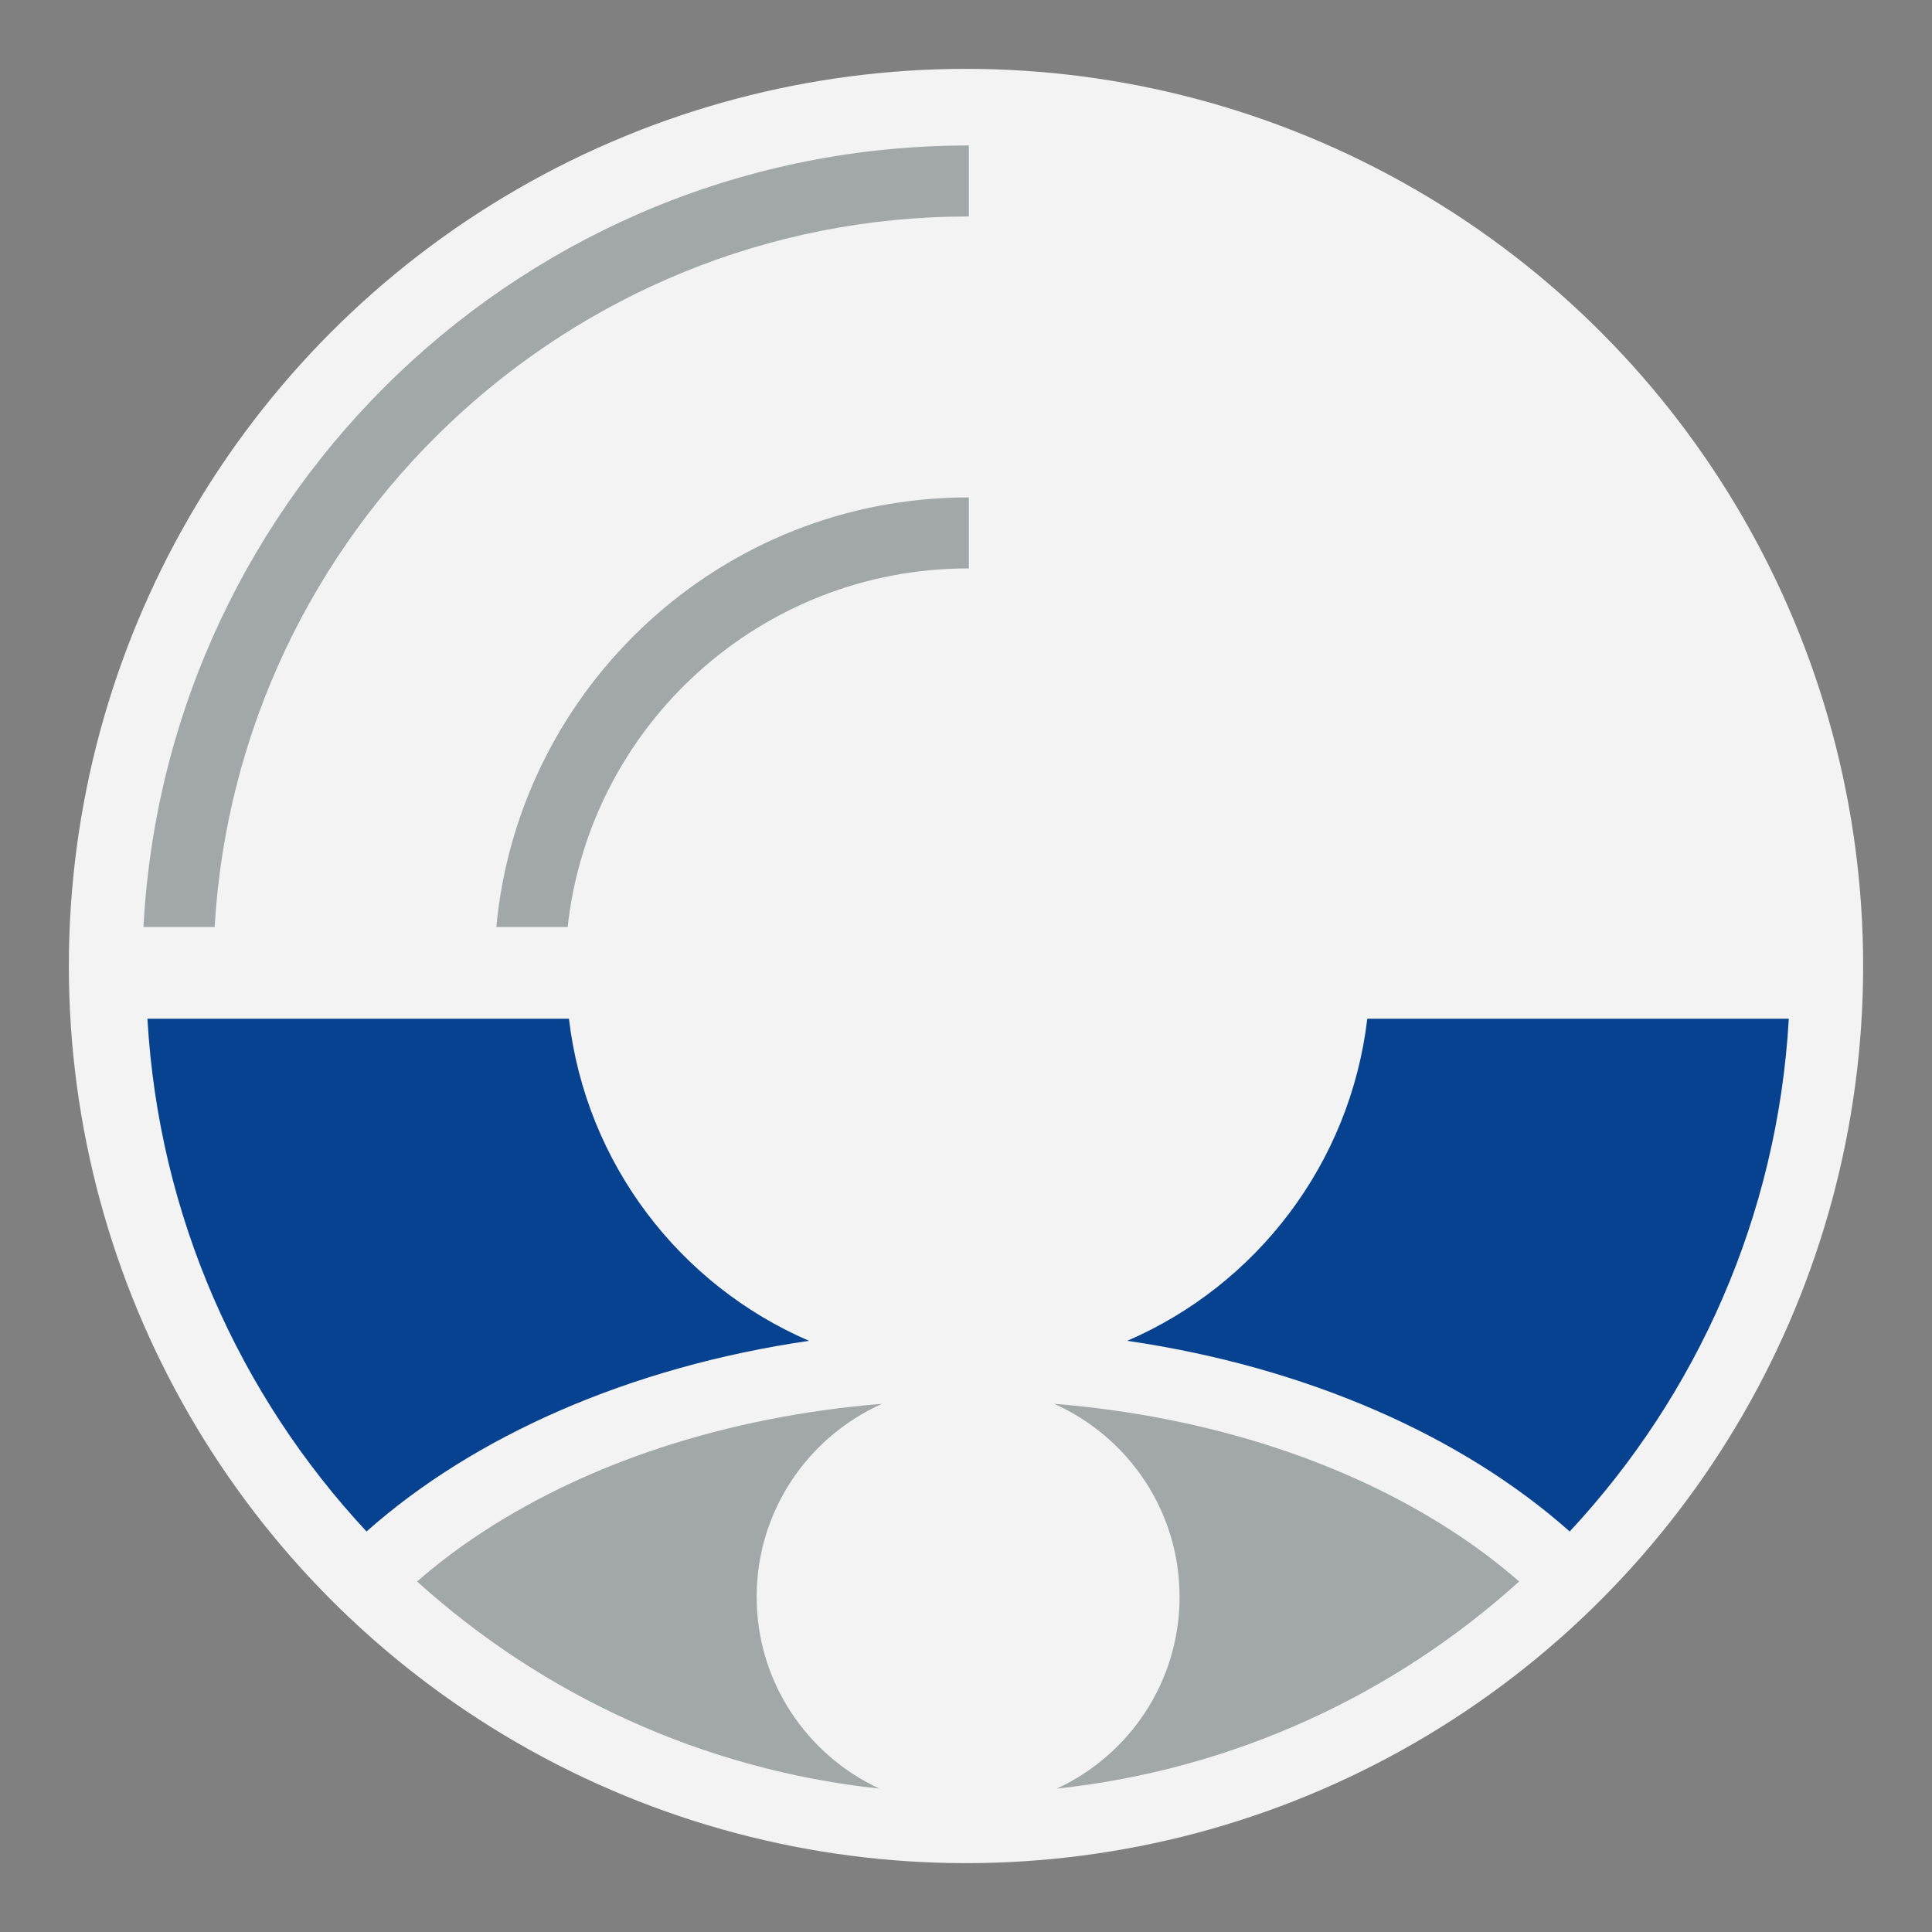
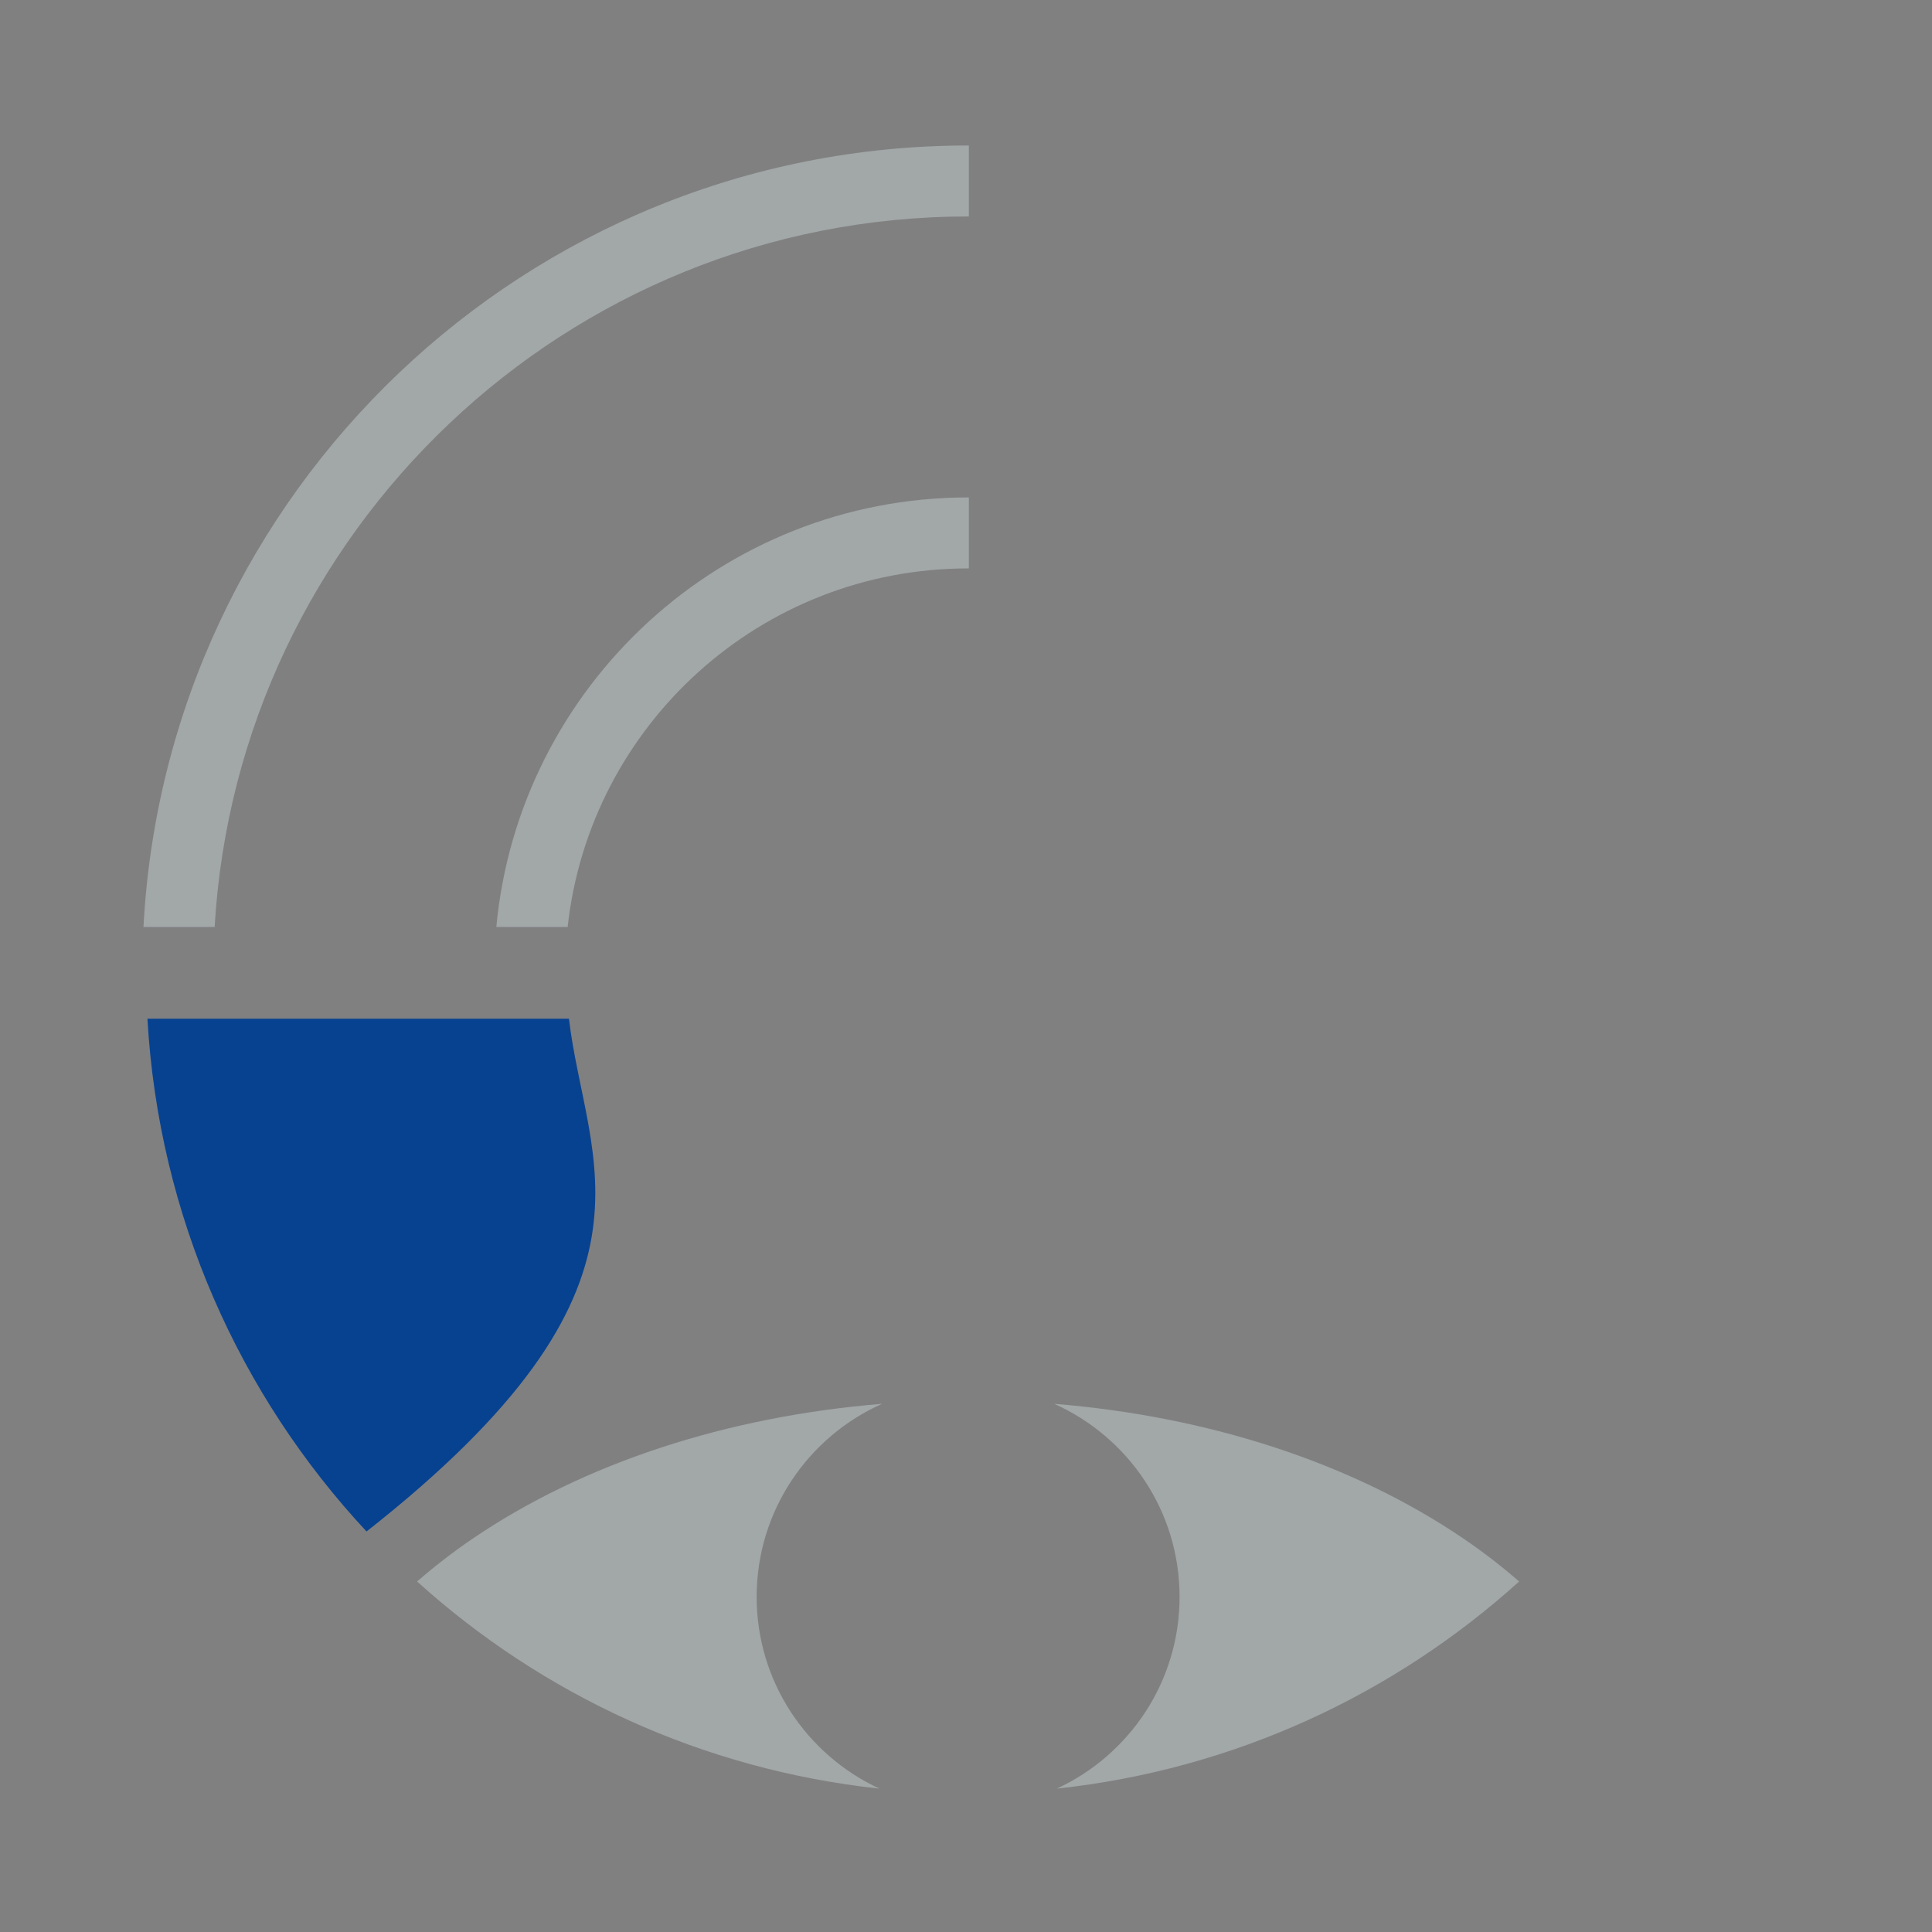
<svg xmlns="http://www.w3.org/2000/svg" version="1.1" id="Ebene_1" x="0px" y="0px" width="2267.72px" height="2267.72px" viewBox="0 0 2267.72 2267.72" xml:space="preserve">
  <rect x="0" y="0" width="2267.72" height="2267.72" fill="#808080" stroke="none" />
-   <circle opacity="0.9" fill="#FFFFFF" cx="1133.86" cy="1133.86" r="1053.038" />
-   <path fill="#074291" d="M667.81,1195.698H173.049c13.207,232.133,108.418,442.243,257.171,601.925 c126.235-112.167,309.058-193.174,519.398-223.806C798.019,1508.458,687.797,1365.889,667.81,1195.698z" />
-   <path fill="#074291" d="M1604.881,1195.698c-19.987,170.19-130.216,312.76-281.815,378.119 c210.341,30.632,393.17,111.639,519.399,223.806c148.752-159.682,243.969-369.792,257.178-601.925H1604.881z" />
+   <path fill="#074291" d="M667.81,1195.698H173.049c13.207,232.133,108.418,442.243,257.171,601.925 C798.019,1508.458,687.797,1365.889,667.81,1195.698z" />
  <g>
    <g>
      <g>
        <path fill="#A2A7A8" d="M1384.546,1874.346c0,99.842-59.094,185.689-144.088,225.08 c207.711-22.305,395.72-110.336,542.642-243.115c-20.028-17.451-41.656-34.307-65.21-50.307 c-130.406-88.628-298.305-143.41-480.577-158.259C1324.015,1686.445,1384.546,1773.256,1384.546,1874.346z" />
      </g>
      <g>
        <path fill="#A2A7A8" d="M888.145,1874.346c0-101.09,60.531-187.9,147.24-226.601c-182.279,14.849-350.185,69.631-480.584,158.259 c-23.547,16-45.182,32.855-65.216,50.307c146.928,132.779,334.943,220.811,542.647,243.115 C947.231,2060.035,888.145,1974.188,888.145,1874.346z" />
      </g>
    </g>
  </g>
  <path fill="#A2A7A8" d="M1137.213,583.896c-0.291,0-0.576-0.021-0.868-0.021c-289.165,0-527.412,221.813-553.767,504.212h83.713 c25.933-236.702,226.45-420.899,470.054-420.899c0.292,0,0.577,0.021,0.868,0.021V583.896z" />
  <path fill="#A2A7A8" d="M1137.213,170.806c-0.291,0-0.576-0.02-0.868-0.02c-517.887,0-940.882,406.146-967.947,917.301h83.543 c27.059-464.42,413.319-833.989,884.404-833.989c0.292,0,0.577,0.021,0.868,0.021V170.806z" />
</svg>